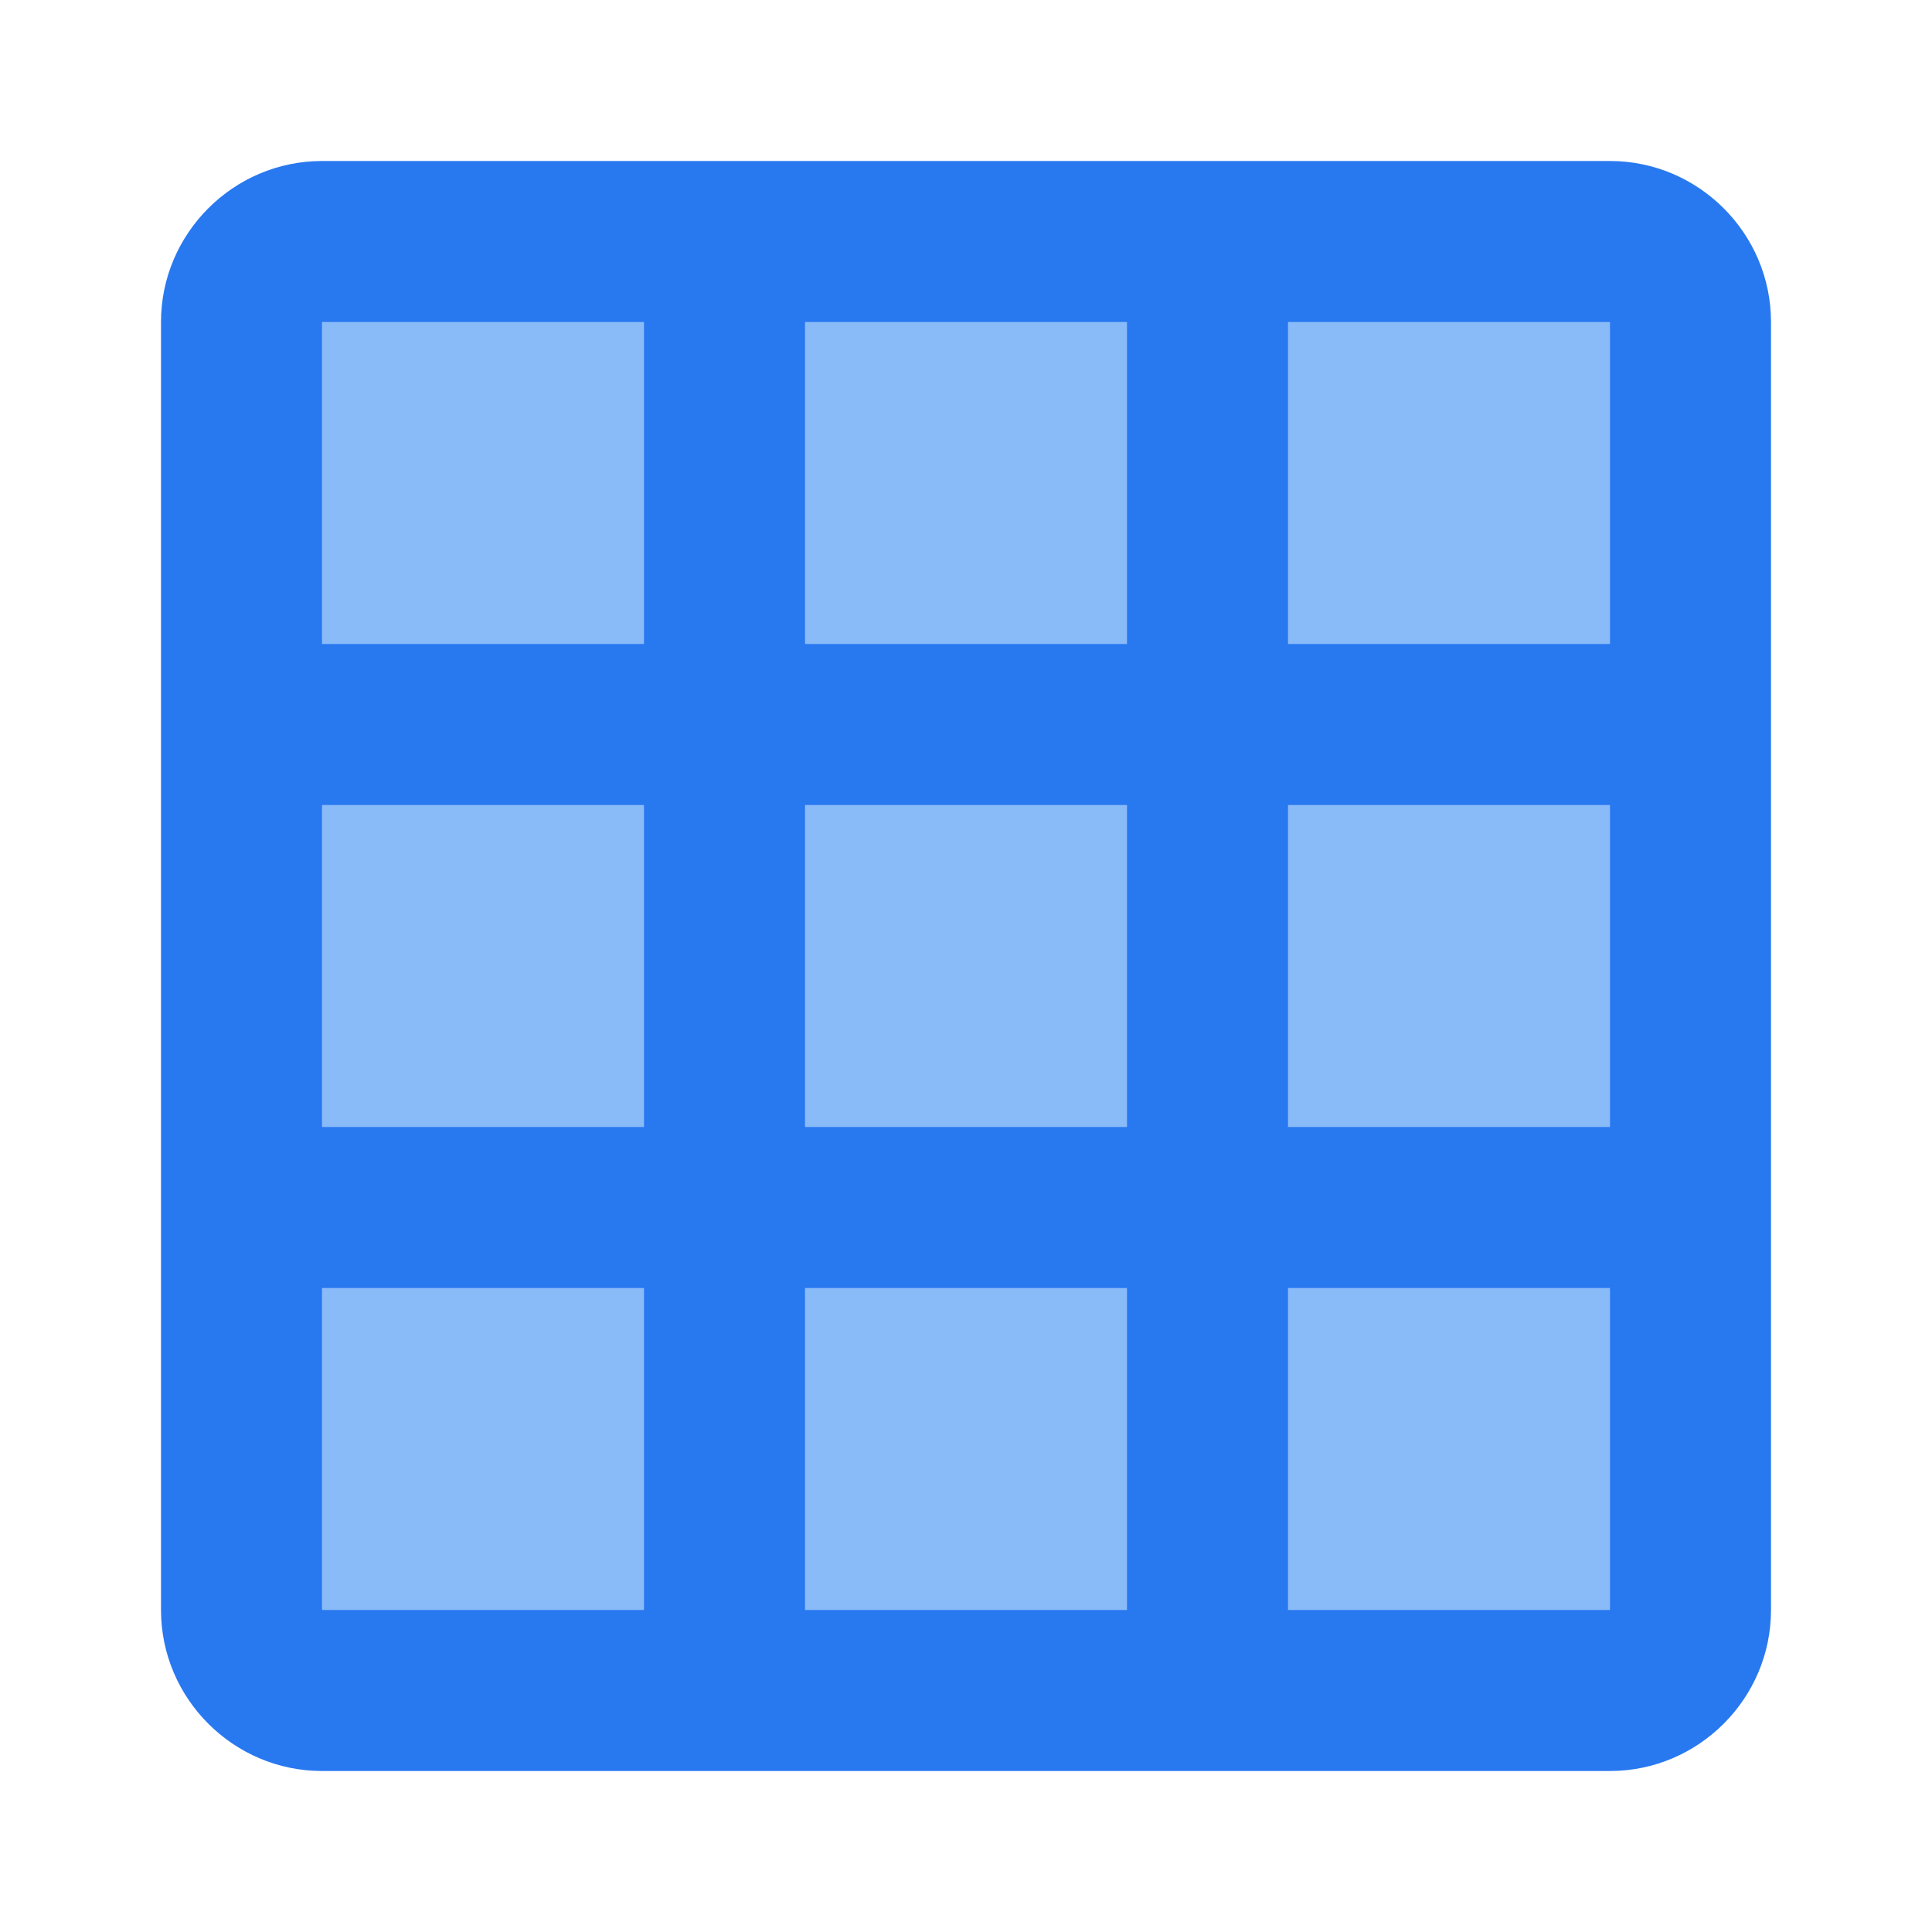
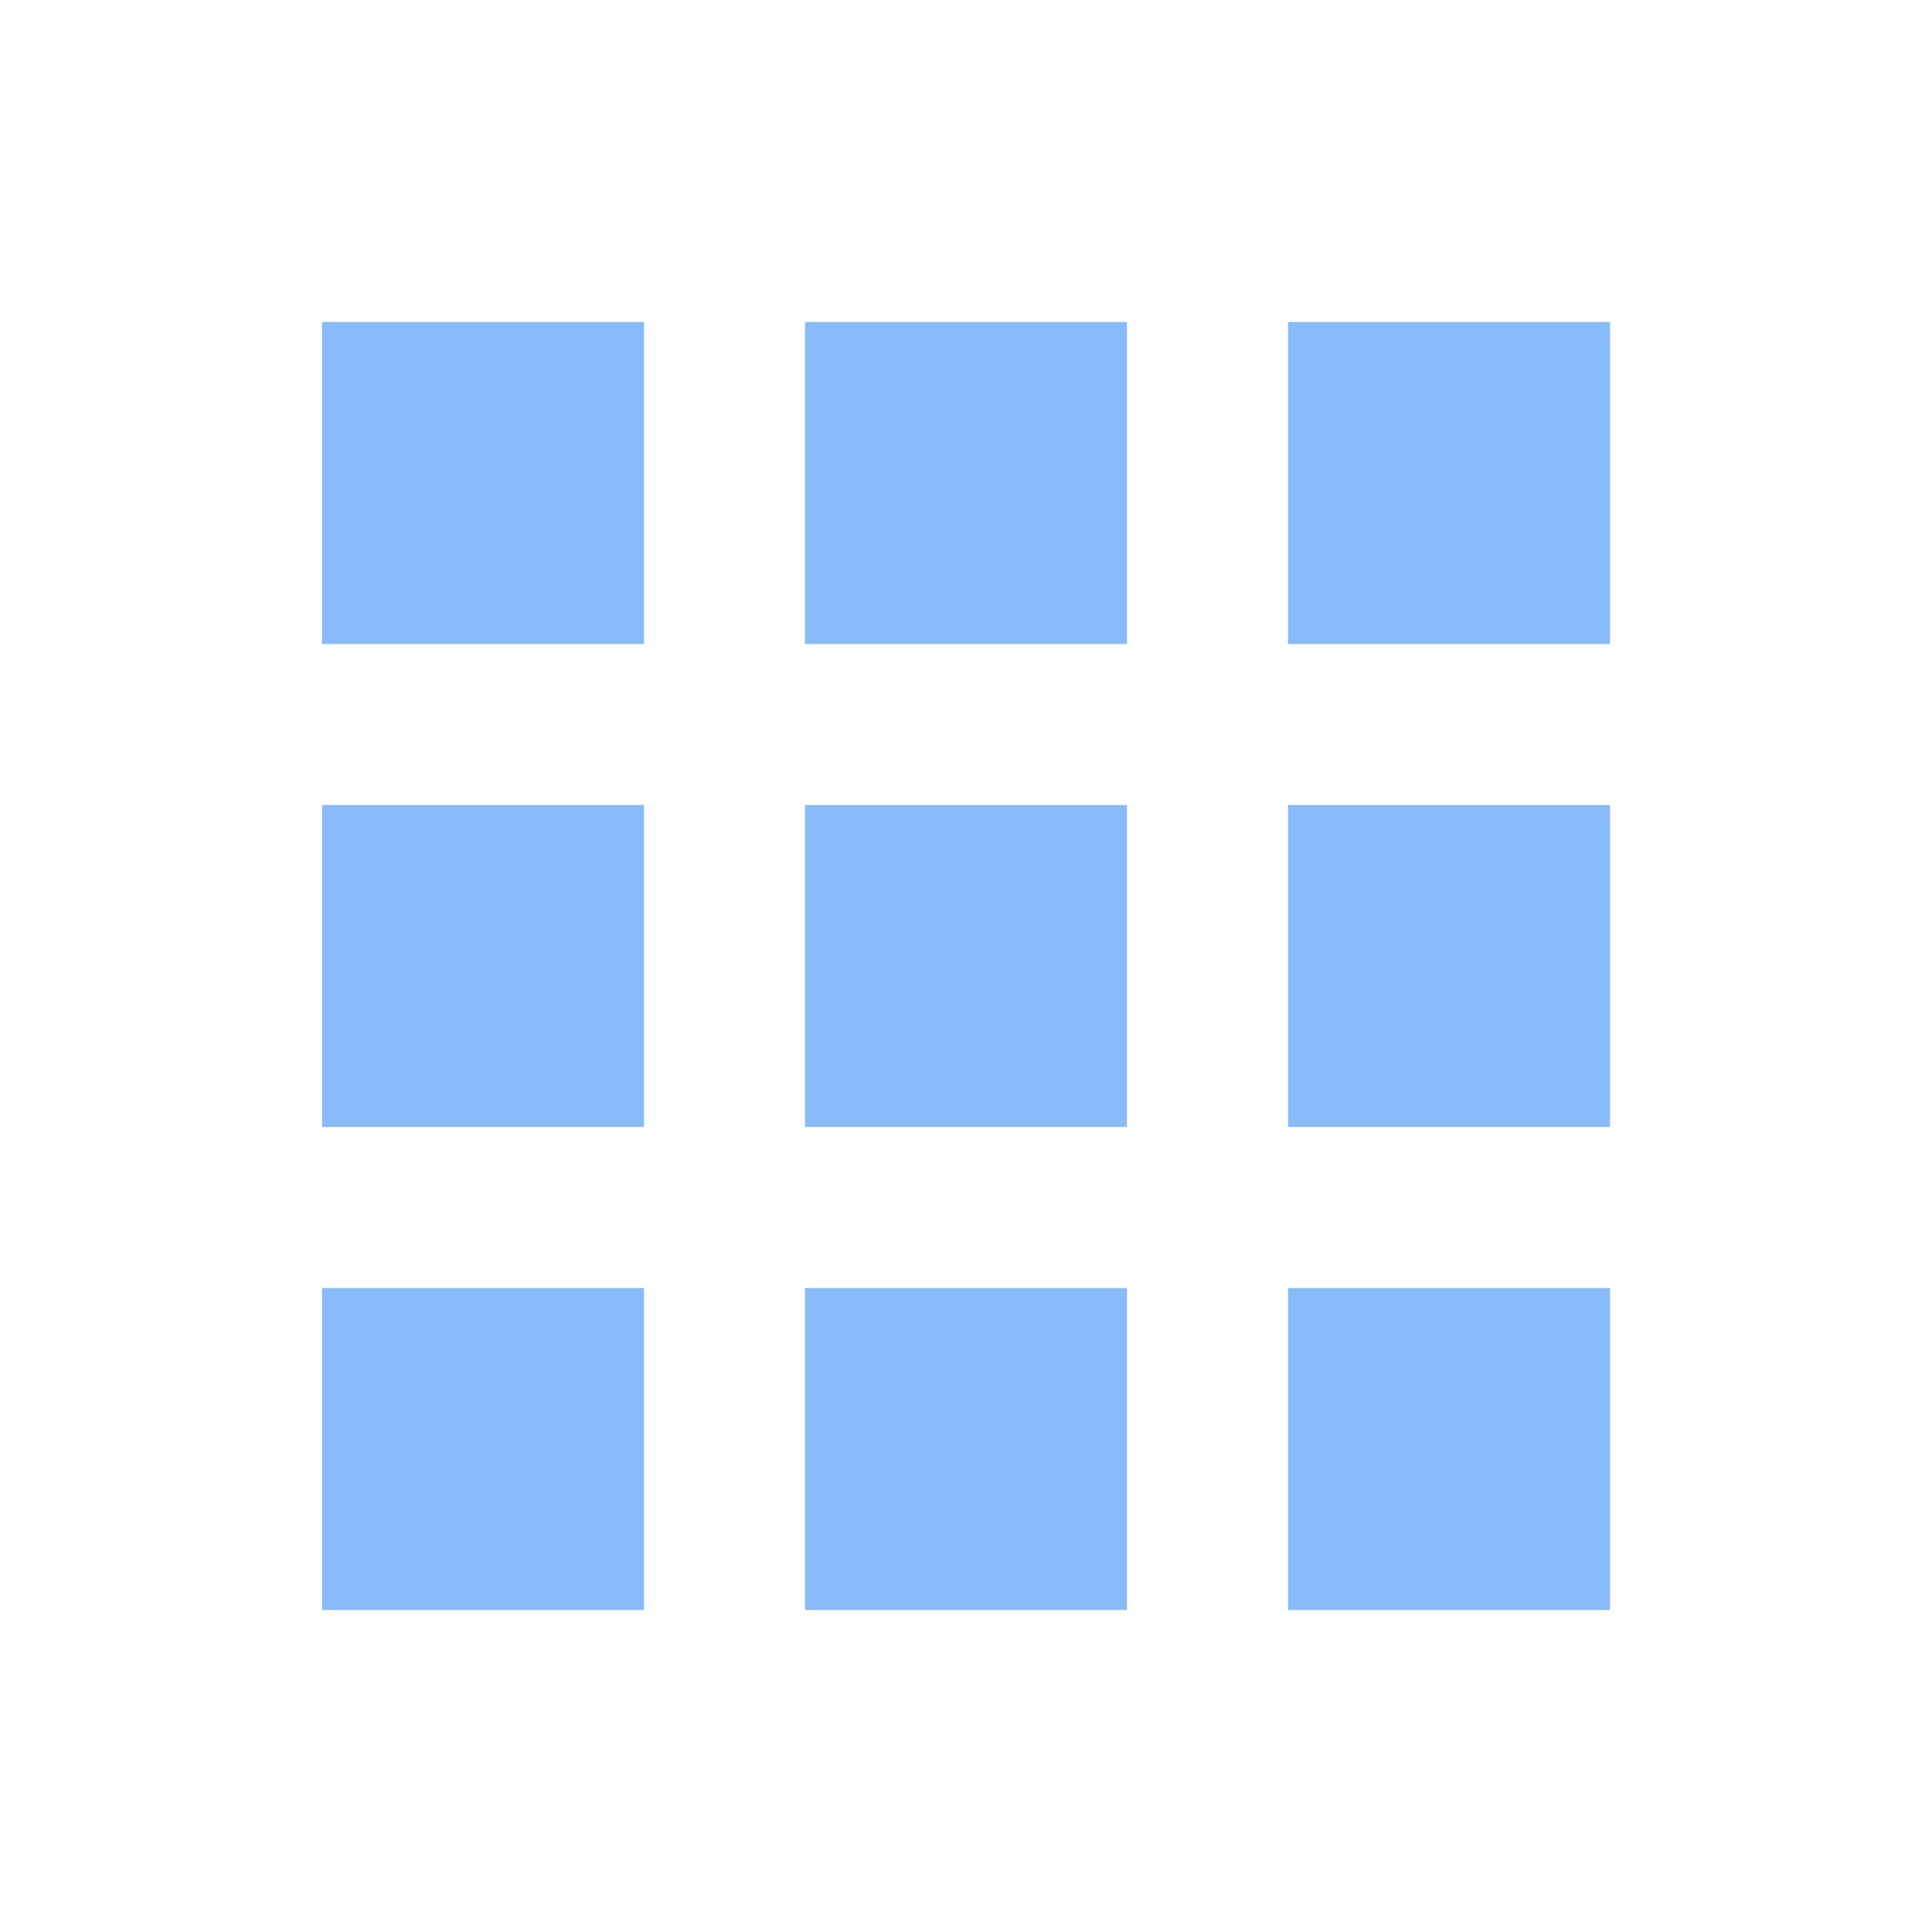
<svg xmlns="http://www.w3.org/2000/svg" version="1.1" id="Ebene_1" x="0px" y="0px" width="24px" height="24px" viewBox="0 0 24 24" enable-background="new 0 0 24 24" xml:space="preserve">
-   <path fill="#2878F0" d="M4,2h16c1.1,0,2,0.9,2,2v16c0,1.1-0.9,2-2,2H4c-1.1,0-2-0.9-2-2V4C2,2.9,2.9,2,4,2z" />
  <path fill="#89BBF8" d="M10,4v4h4V4H10 M16,4v4h4V4H16 M16,10v4h4v-4H16 M16,16v4h4v-4H16 M14,20v-4h-4v4H14 M8,20v-4H4v4H8 M8,14  v-4H4v4H8 M8,8V4H4v4H8 M10,14h4v-4h-4V14" />
</svg>